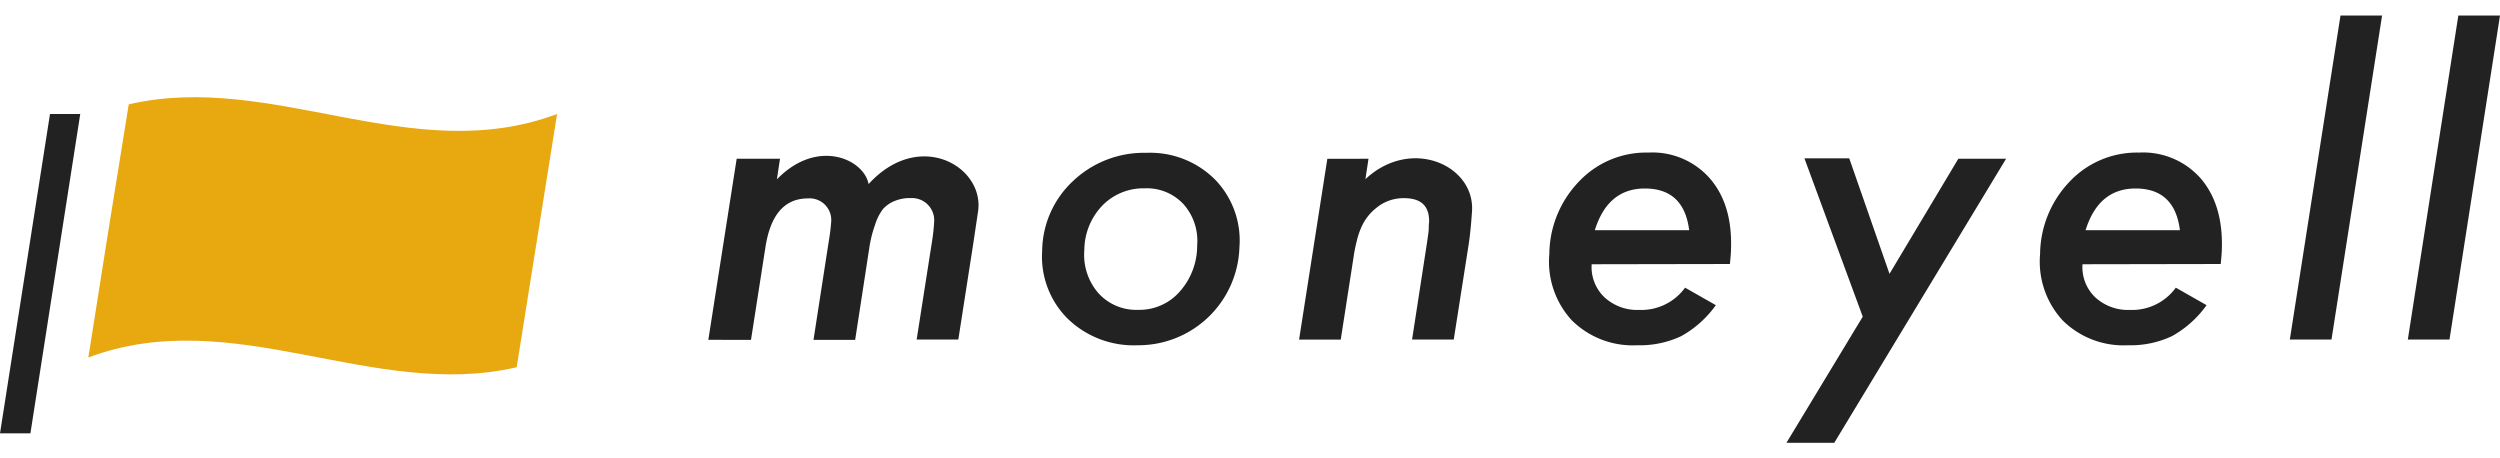
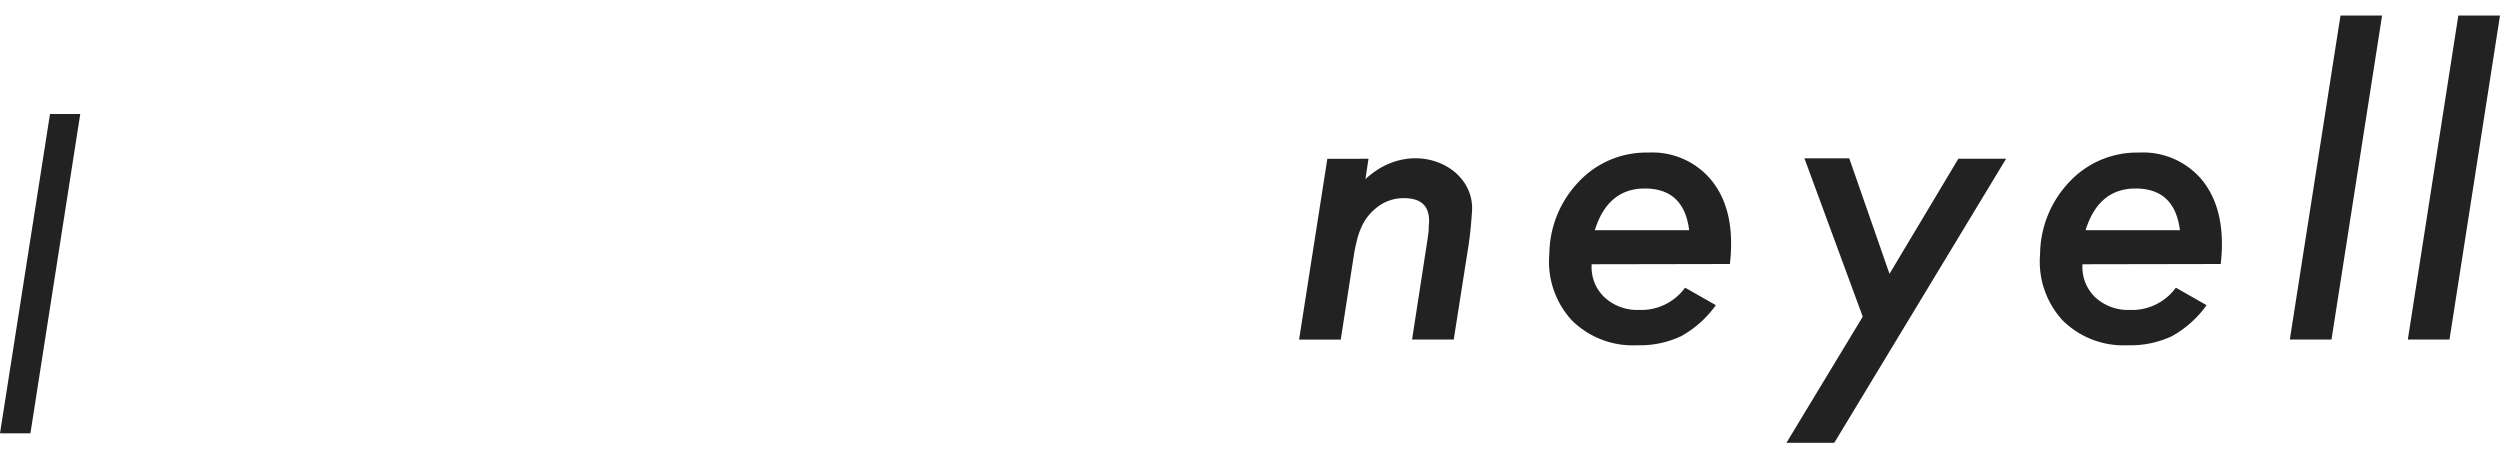
<svg xmlns="http://www.w3.org/2000/svg" id="レイヤー_1" data-name="レイヤー 1" viewBox="0 0 300 55" width="300" height="55">
  <defs>
    <style>.cls-1{fill:#222;}.cls-2{fill:#e8a80f;}.cls-3{fill:none;}</style>
  </defs>
  <title>illust_img</title>
-   <path class="cls-1" d="M93.6,19.05l-.37,2.47c4.86-5,10.45-2.41,11,.57,6.07-6.66,13.91-2.12,13.14,3.27-.11.72-.42,2.82-.58,3.88L115,40.74h-5l1.81-11.56a23.68,23.68,0,0,0,.29-2.58,2.66,2.66,0,0,0-2.72-2.83,4.86,4.86,0,0,0-2,.34,3.68,3.68,0,0,0-1.44,1A6.15,6.15,0,0,0,105,27a14.3,14.3,0,0,0-.67,2.66l-1.71,11.12h-5l1.84-11.88a22.94,22.94,0,0,0,.29-2.39,2.6,2.6,0,0,0-2.8-2.7q-4.2,0-5.1,5.87l-1.73,11.1H85L88.4,19.05Z" />
-   <path class="cls-1" d="M148.73,29.69a12.13,12.13,0,0,1-12.21,11.74,11.37,11.37,0,0,1-8.41-3.2,10.51,10.51,0,0,1-3.05-8.15,11.62,11.62,0,0,1,3.73-8.38,12.35,12.35,0,0,1,8.78-3.36,11,11,0,0,1,8.21,3.18A10.5,10.5,0,0,1,148.73,29.69Zm-5.07-.26A6.59,6.59,0,0,0,142,24.48a6,6,0,0,0-4.65-1.88,6.86,6.86,0,0,0-5.09,2.09A7.78,7.78,0,0,0,130.12,30a7,7,0,0,0,1.69,5.18,6.11,6.11,0,0,0,4.76,2,6.43,6.43,0,0,0,5-2.19A8.29,8.29,0,0,0,143.66,29.43Z" />
  <path class="cls-1" d="M164.22,19.05l-.37,2.45c5.48-5.13,13.19-1.66,12.79,3.9-.08,1.1-.19,2.6-.43,4.13l-1.76,11.21h-5L171.26,29c.07-.48.13-.9.17-1.27s0-.7.06-1c.07-2-.94-2.95-3-2.95a5.1,5.1,0,0,0-3.37,1.2,6,6,0,0,0-1.76,2.3,8.79,8.79,0,0,0-.56,1.69,17.66,17.66,0,0,0-.37,1.87l-1.54,9.91h-5l3.39-21.69Z" />
  <path class="cls-1" d="M191,31.71a5,5,0,0,0,1.51,3.94,5.78,5.78,0,0,0,4.18,1.54,6.48,6.48,0,0,0,5.52-2.67l3.69,2.1a12.63,12.63,0,0,1-4.16,3.72,11.66,11.66,0,0,1-5.28,1.09,10.37,10.37,0,0,1-7.85-3,10.38,10.38,0,0,1-2.69-7.94,12.7,12.7,0,0,1,3.56-8.71,11.08,11.08,0,0,1,8.3-3.47,9.18,9.18,0,0,1,7.43,3.13q2.7,3.15,2.51,8.45c0,.37-.05,1-.13,1.79Zm11.7-4.09q-.63-5-5.32-5-4.44,0-6,5Z" />
  <path class="cls-1" d="M240.73,19.05,220.11,53.14h-5.74L223.53,38l-7-19h5.38l4.83,13.86L235,19.05Z" />
  <path class="cls-1" d="M249.9,31.71a5,5,0,0,0,1.5,3.94,5.79,5.79,0,0,0,4.19,1.54,6.48,6.48,0,0,0,5.51-2.67l3.69,2.1a12.63,12.63,0,0,1-4.16,3.72,11.66,11.66,0,0,1-5.28,1.09,10.37,10.37,0,0,1-7.85-3,10.42,10.42,0,0,1-2.69-7.94,12.75,12.75,0,0,1,3.56-8.71,11.1,11.1,0,0,1,8.3-3.47,9.21,9.21,0,0,1,7.44,3.13q2.68,3.15,2.51,8.45c0,.37-.06,1-.13,1.79Zm11.69-4.09q-.63-5-5.32-5-4.44,0-6,5Z" />
  <path class="cls-1" d="M285.85,1.86l-6.07,38.88h-5l6.08-38.88Z" />
  <path class="cls-1" d="M300,1.86l-6.06,38.88h-5L295,1.86Z" />
  <path class="cls-1" d="M9.63,13.68,3.65,52H0L6,13.68Z" />
-   <path class="cls-2" d="M15.45,12.52c17.28-4,34,7.69,51.4,1.16Q64.42,29,62,44.07c-17.29,4-34-7.7-51.4-1.17Q13,27.57,15.45,12.52Z" />
  <rect class="cls-3" width="300" height="55" />
</svg>